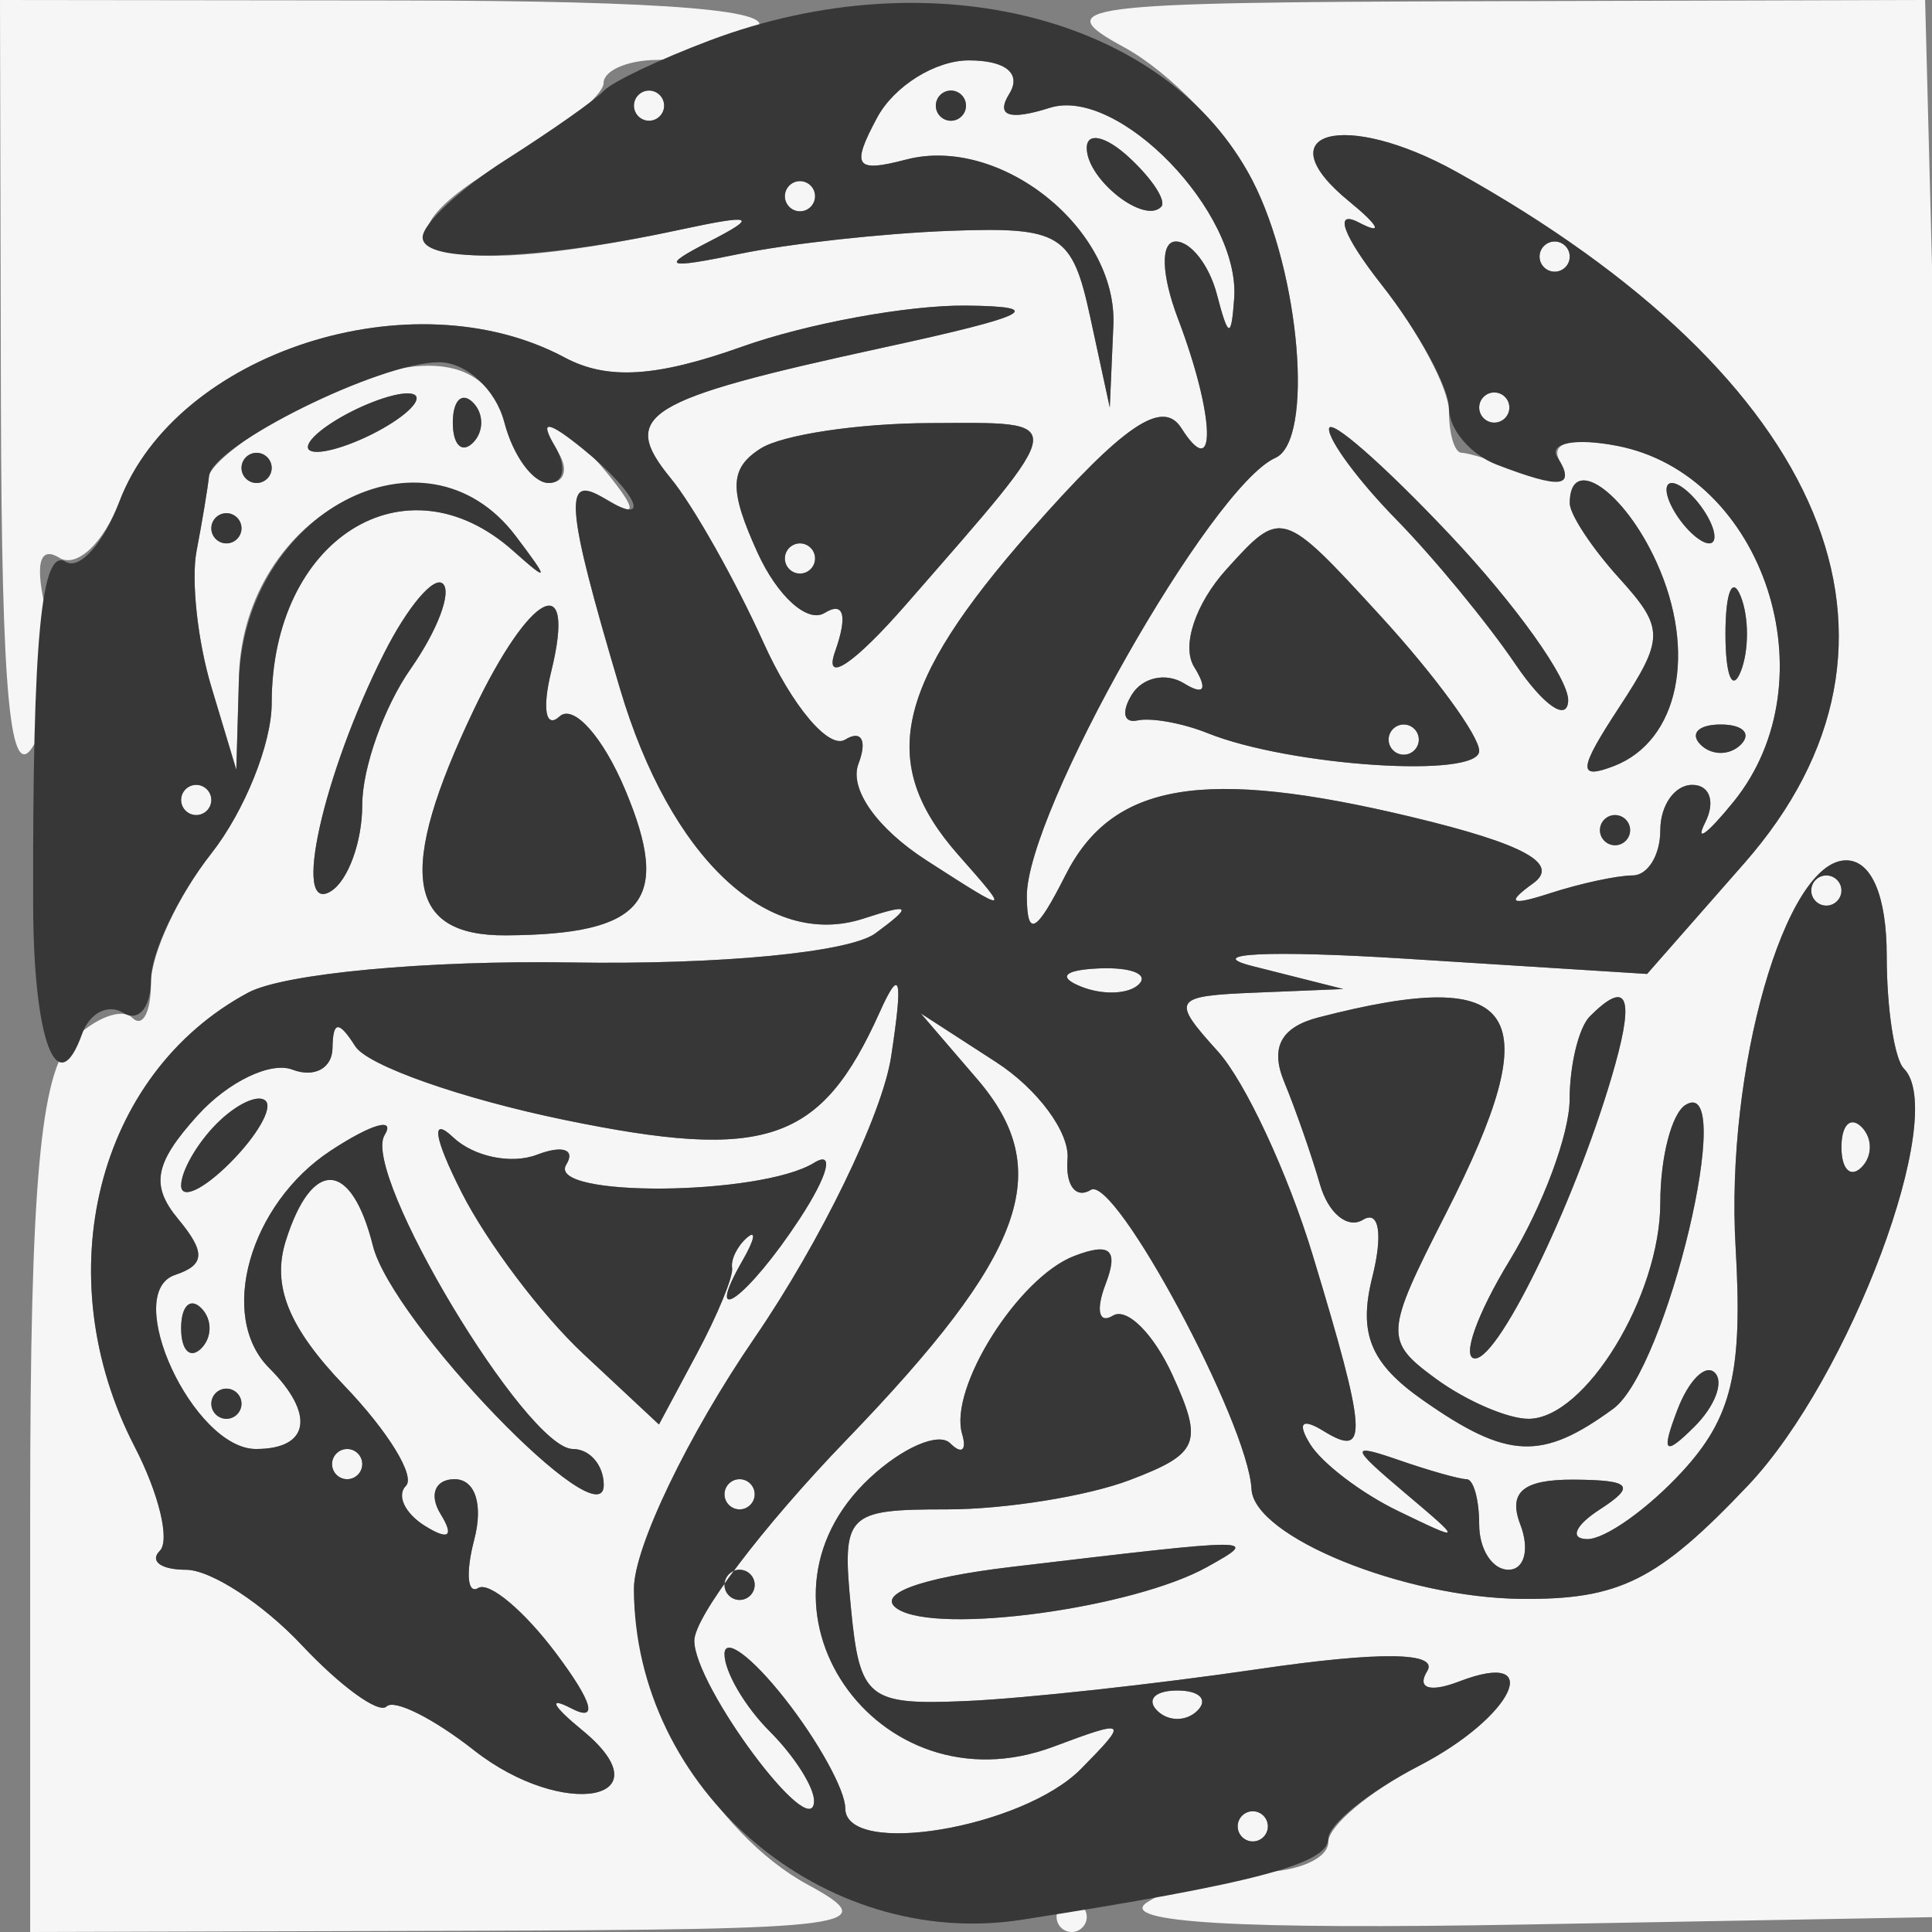
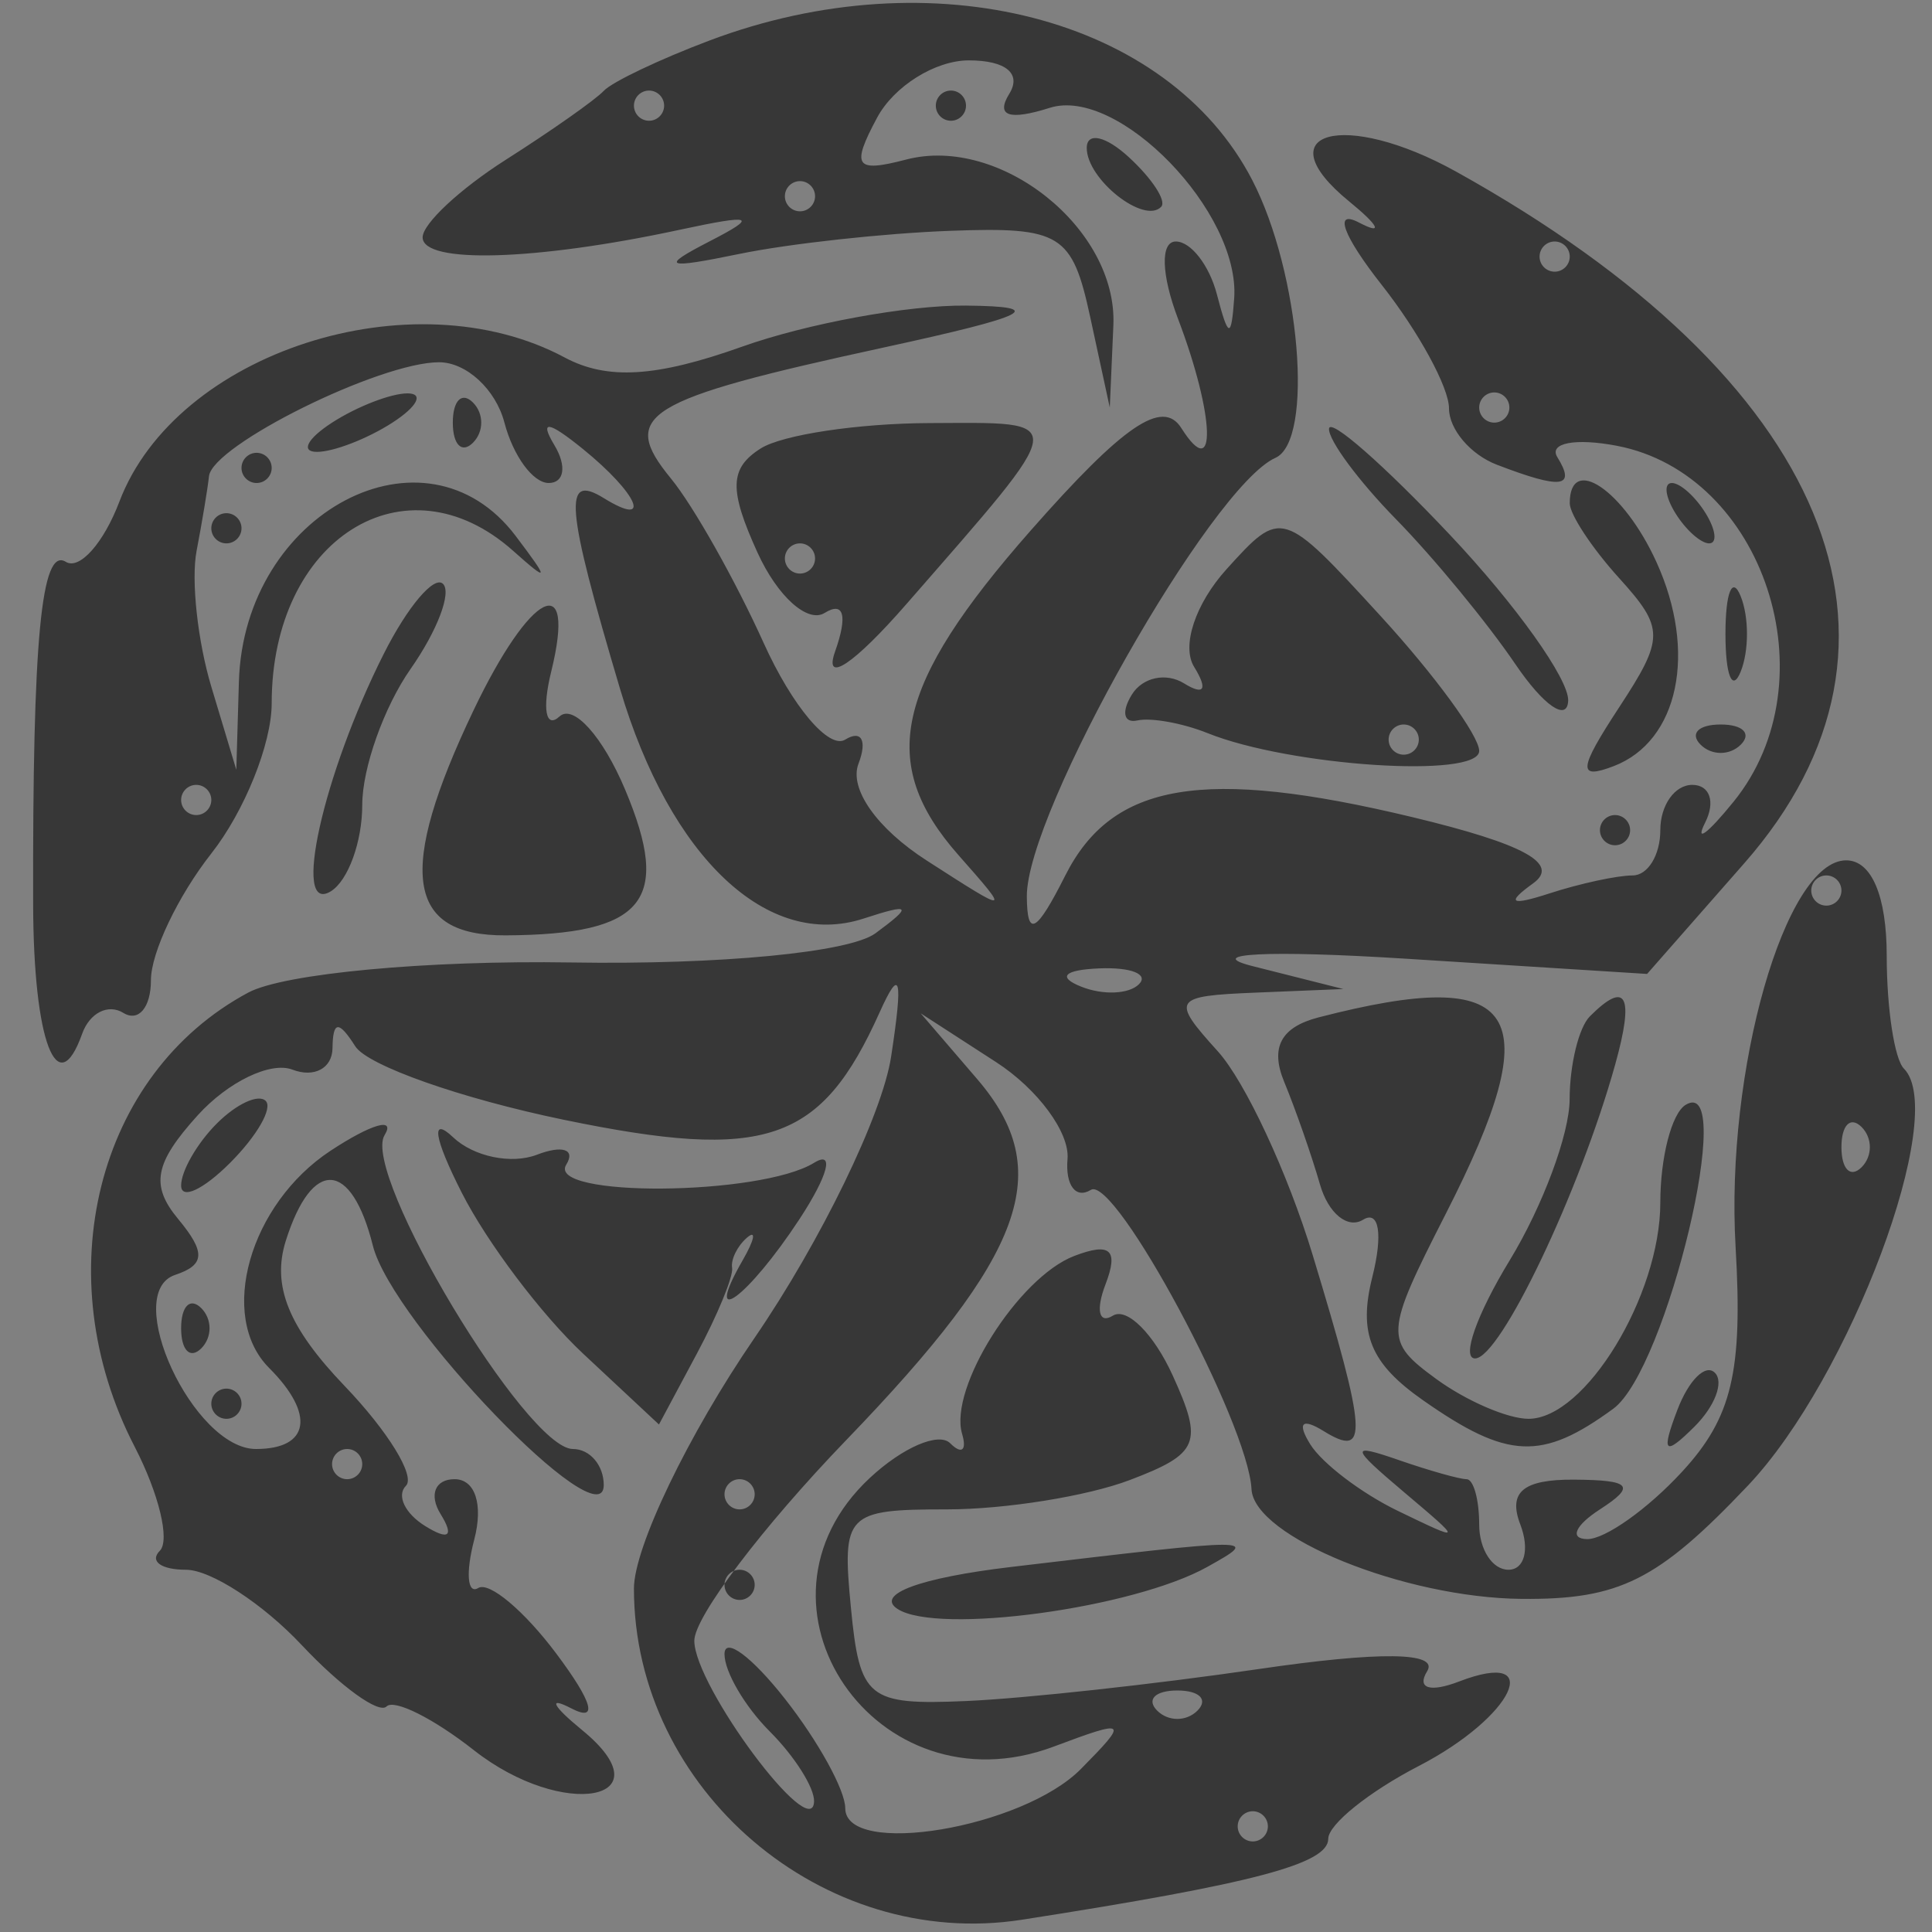
<svg xmlns="http://www.w3.org/2000/svg" width="64" height="64" viewBox="0 0 64 64" version="1.1">
  <rect x="0" y="0" width="64" height="64" fill="#808080" stroke="none" />
-   <path d="M 0.030 13.250 C 0.053 23.073, 0.335 26.029, 1.121 24.678 C 1.704 23.675, 1.897 21.725, 1.550 20.344 C 1.143 18.721, 1.289 18.060, 1.962 18.476 C 2.535 18.831, 3.433 17.992, 3.957 16.612 C 5.836 11.670, 13.656 9.140, 18.705 11.842 C 20.114 12.596, 21.736 12.498, 24.576 11.486 C 26.734 10.717, 30.075 10.104, 32 10.123 C 34.726 10.151, 34.119 10.459, 29.259 11.515 C 21.309 13.242, 20.496 13.743, 22.224 15.849 C 22.969 16.757, 24.353 19.211, 25.299 21.303 C 26.245 23.395, 27.459 24.834, 27.998 24.501 C 28.536 24.168, 28.735 24.528, 28.438 25.300 C 28.121 26.128, 29.048 27.444, 30.700 28.507 C 33.476 30.294, 33.485 30.292, 31.750 28.326 C 29.057 25.273, 29.630 22.702, 34.147 17.570 C 37.219 14.080, 38.512 13.201, 39.132 14.179 C 40.315 16.046, 40.248 13.783, 39.025 10.565 C 38.466 9.095, 38.435 8, 38.951 8 C 39.447 8, 40.059 8.788, 40.311 9.750 C 40.691 11.206, 40.787 11.229, 40.884 9.885 C 41.089 7.030, 37.044 2.851, 34.774 3.572 C 33.427 3.999, 32.978 3.844, 33.434 3.107 C 33.848 2.437, 33.319 2, 32.094 2 C 30.981 2, 29.612 2.856, 29.053 3.902 C 28.187 5.519, 28.331 5.726, 30.016 5.286 C 33.135 4.470, 37.020 7.575, 36.882 10.773 L 36.763 13.500 36.114 10.500 C 35.517 7.743, 35.141 7.512, 31.482 7.646 C 29.292 7.726, 26.150 8.070, 24.500 8.410 C 22.024 8.920, 21.850 8.848, 23.500 7.998 C 25.140 7.155, 24.960 7.086, 22.500 7.615 C 14.139 9.414, 11.571 8.289, 16.994 5.203 C 18.640 4.267, 19.990 3.163, 19.994 2.750 C 19.997 2.337, 20.788 1.993, 21.750 1.985 C 22.712 1.976, 24.175 1.533, 25 1 C 26.010 0.347, 22.174 0.026, 13.250 0.015 L 0 0 0.030 13.250 M 37.237 1.565 C 38.743 2.382, 40.656 4.367, 41.487 5.976 C 43.073 9.042, 43.534 14.596, 42.250 15.167 C 40.115 16.116, 33.992 26.921, 34.015 29.700 C 34.026 31.072, 34.329 30.905, 35.290 29 C 36.845 25.916, 39.863 25.408, 46.780 27.067 C 50.488 27.957, 51.688 28.614, 50.786 29.263 C 49.879 29.916, 50.039 30.014, 51.332 29.594 C 52.339 29.267, 53.577 29, 54.082 29 C 54.587 29, 55 28.325, 55 27.500 C 55 26.675, 55.477 26, 56.059 26 C 56.641 26, 56.833 26.563, 56.485 27.250 C 56.137 27.938, 56.560 27.626, 57.426 26.559 C 60.684 22.541, 58.441 15.700, 53.559 14.767 C 52.006 14.470, 51.300 14.677, 51.694 15.314 C 52.085 15.947, 51.659 16.083, 50.582 15.670 C 49.622 15.301, 48.648 15, 48.418 15 C 48.188 15, 48 14.386, 48 13.635 C 48 12.884, 46.996 10.993, 45.768 9.433 C 44.485 7.801, 44.167 6.926, 45.018 7.372 C 45.833 7.799, 45.686 7.483, 44.690 6.670 C 41.858 4.357, 44.526 3.623, 48.248 5.692 C 60.587 12.552, 64.215 21.268, 57.781 28.597 L 54.562 32.263 46.531 31.756 C 42.025 31.472, 39.817 31.582, 41.500 32.006 L 44.500 32.763 41.595 32.882 C 38.849 32.994, 38.780 33.100, 40.339 34.823 C 41.247 35.825, 42.662 38.863, 43.484 41.573 C 45.291 47.530, 45.340 48.328, 43.845 47.405 C 43.132 46.964, 42.962 47.130, 43.401 47.840 C 43.792 48.472, 45.099 49.466, 46.306 50.050 C 48.472 51.097, 48.475 51.089, 46.500 49.421 C 44.727 47.922, 44.708 47.803, 46.332 48.365 C 47.339 48.714, 48.352 49, 48.582 49 C 48.812 49, 49 49.675, 49 50.500 C 49 51.325, 49.436 52, 49.969 52 C 50.501 52, 50.678 51.325, 50.362 50.500 C 49.950 49.426, 50.456 49.004, 52.143 49.015 C 54.032 49.028, 54.202 49.223, 53 50 C 52.175 50.533, 51.984 50.976, 52.576 50.985 C 53.167 50.993, 54.584 49.988, 55.724 48.750 C 57.374 46.959, 57.735 45.443, 57.494 41.312 C 57.153 35.446, 59.139 28.500, 61.157 28.500 C 61.998 28.500, 62.500 29.683, 62.500 31.663 C 62.500 33.403, 62.756 35.084, 63.070 35.400 C 64.557 36.896, 61.284 45.645, 57.905 49.209 C 54.918 52.358, 53.649 52.994, 50.405 52.965 C 46.512 52.929, 41.538 50.909, 41.458 49.331 C 41.347 47.139, 36.937 38.921, 36.137 39.416 C 35.636 39.725, 35.288 39.264, 35.363 38.391 C 35.438 37.518, 34.375 36.076, 33 35.186 L 30.500 33.568 32.369 35.744 C 34.981 38.785, 33.982 41.538, 28.027 47.711 C 25.262 50.578, 23 53.565, 23 54.351 C 23 55.850, 26.909 61.101, 26.967 59.679 C 26.985 59.227, 26.325 58.182, 25.500 57.357 C 24.675 56.532, 24 55.379, 24 54.794 C 24 54.209, 24.900 54.874, 26 56.273 C 27.100 57.671, 28 59.303, 28 59.899 C 28 61.541, 33.868 60.563, 35.807 58.599 C 37.402 56.984, 37.350 56.941, 34.901 57.860 C 29.028 60.064, 24.308 53.156, 28.817 48.956 C 29.901 47.946, 31.098 47.431, 31.477 47.810 C 31.856 48.190, 32.034 48.050, 31.871 47.500 C 31.422 45.984, 33.732 42.317, 35.584 41.606 C 36.782 41.146, 37.061 41.398, 36.623 42.541 C 36.293 43.400, 36.402 43.870, 36.865 43.583 C 37.329 43.297, 38.219 44.186, 38.845 45.559 C 39.867 47.802, 39.722 48.155, 37.426 49.028 C 36.020 49.563, 33.296 50, 31.372 50 C 28.027 50, 27.887 50.143, 28.187 53.250 C 28.478 56.272, 28.745 56.489, 32 56.349 C 33.925 56.266, 38.286 55.789, 41.691 55.290 C 45.712 54.699, 47.670 54.724, 47.277 55.360 C 46.924 55.931, 47.366 56.074, 48.336 55.701 C 51.227 54.592, 50.135 56.879, 47 58.500 C 45.350 59.353, 44 60.490, 44 61.026 C 44 61.562, 42.987 62.007, 41.750 62.015 C 40.513 62.024, 38.825 62.475, 38 63.017 C 36.985 63.685, 41.027 63.923, 50.500 63.752 L 64.500 63.500 64.843 59 C 65.032 56.525, 64.868 42.238, 64.479 27.250 L 63.772 0 49.136 0.040 C 35.616 0.077, 34.709 0.193, 37.237 1.565 M 21 3.500 C 21 3.775, 21.225 4, 21.500 4 C 21.775 4, 22 3.775, 22 3.500 C 22 3.225, 21.775 3, 21.500 3 C 21.225 3, 21 3.225, 21 3.500 M 31 3.500 C 31 3.775, 31.225 4, 31.500 4 C 31.775 4, 32 3.775, 32 3.500 C 32 3.225, 31.775 3, 31.500 3 C 31.225 3, 31 3.225, 31 3.500 M 36 4.902 C 36 5.940, 37.902 7.443, 38.466 6.850 C 38.649 6.658, 38.169 5.920, 37.399 5.211 C 36.630 4.501, 36 4.362, 36 4.902 M 26 6.500 C 26 6.775, 26.225 7, 26.500 7 C 26.775 7, 27 6.775, 27 6.500 C 27 6.225, 26.775 6, 26.500 6 C 26.225 6, 26 6.225, 26 6.500 M 51 8.500 C 51 8.775, 51.225 9, 51.500 9 C 51.775 9, 52 8.775, 52 8.500 C 52 8.225, 51.775 8, 51.500 8 C 51.225 8, 51 8.225, 51 8.500 M 9.750 13.572 C 8.238 14.393, 6.966 15.387, 6.923 15.782 C 6.881 16.177, 6.696 17.290, 6.511 18.255 C 6.327 19.220, 6.547 21.245, 7.002 22.755 L 7.828 25.500 7.914 22.405 C 8.065 16.957, 14.143 13.870, 17.079 17.750 C 18.206 19.239, 18.194 19.313, 17.002 18.250 C 13.425 15.060, 9 17.853, 9 23.299 C 9 24.636, 8.100 26.874, 7 28.273 C 5.900 29.671, 5 31.607, 5 32.574 C 5 33.542, 4.721 34.055, 4.381 33.714 C 4.040 33.374, 3.140 33.717, 2.381 34.476 C 1.337 35.520, 1 39.293, 1 49.929 L 1 64 15.250 63.960 C 28.428 63.923, 29.294 63.808, 26.763 62.435 C 23.633 60.737, 21 56.253, 21 52.623 C 21 51.261, 22.797 47.526, 24.993 44.323 C 27.189 41.120, 29.226 36.925, 29.520 35 C 29.921 32.369, 29.826 32.005, 29.139 33.535 C 27.194 37.860, 25.377 38.478, 18.678 37.094 C 15.284 36.393, 12.174 35.298, 11.769 34.660 C 11.220 33.798, 11.027 33.813, 11.015 34.719 C 11.007 35.389, 10.409 35.710, 9.687 35.433 C 8.965 35.156, 7.553 35.837, 6.549 36.946 C 5.115 38.531, 4.976 39.267, 5.904 40.384 C 6.817 41.484, 6.794 41.902, 5.803 42.232 C 4.007 42.831, 6.405 48, 8.479 48 C 10.261 48, 10.448 46.848, 8.915 45.315 C 7.208 43.608, 8.264 39.884, 10.957 38.115 C 12.309 37.227, 13.111 36.997, 12.739 37.604 C 11.962 38.873, 17.439 48, 18.978 48 C 19.540 48, 20 48.538, 20 49.196 C 20 51.071, 12.988 43.799, 12.352 41.265 C 11.640 38.429, 10.340 38.352, 9.470 41.094 C 8.996 42.588, 9.553 43.968, 11.417 45.913 C 12.853 47.412, 13.767 48.900, 13.447 49.219 C 13.128 49.538, 13.416 50.139, 14.088 50.554 C 14.868 51.037, 15.051 50.892, 14.595 50.155 C 14.203 49.520, 14.411 49, 15.058 49 C 15.741 49, 16.014 49.838, 15.710 51.001 C 15.422 52.102, 15.482 52.824, 15.843 52.604 C 16.204 52.385, 17.364 53.359, 18.421 54.768 C 19.642 56.397, 19.824 57.060, 18.921 56.590 C 18.139 56.184, 18.301 56.507, 19.279 57.308 C 22.146 59.653, 18.657 60.305, 15.698 57.977 C 14.361 56.926, 13.059 56.274, 12.805 56.529 C 12.550 56.784, 11.286 55.869, 9.996 54.496 C 8.707 53.123, 6.980 52, 6.159 52 C 5.338 52, 4.949 51.718, 5.293 51.373 C 5.638 51.028, 5.263 49.476, 4.460 47.923 C 1.527 42.251, 3.199 35.570, 8.225 32.880 C 9.405 32.248, 14.151 31.806, 18.923 31.883 C 23.843 31.963, 28.140 31.551, 29 30.917 C 30.245 29.999, 30.179 29.916, 28.609 30.428 C 25.434 31.465, 22.201 28.418, 20.540 22.821 C 18.674 16.541, 18.633 15.662, 20.250 16.633 C 21.099 17.143, 21.060 16.842, 20.128 15.692 C 18.642 13.860, 17.494 13.372, 18.500 15 C 18.840 15.550, 18.694 16, 18.176 16 C 17.657 16, 16.998 15.100, 16.710 14 C 16.094 11.645, 13.587 11.490, 9.750 13.572 M 11 14 C 10.175 14.533, 9.950 14.969, 10.500 14.969 C 11.050 14.969, 12.175 14.533, 13 14 C 13.825 13.467, 14.050 13.031, 13.500 13.031 C 12.950 13.031, 11.825 13.467, 11 14 M 15 14 C 15 14.733, 15.300 15.033, 15.667 14.667 C 16.033 14.300, 16.033 13.700, 15.667 13.333 C 15.300 12.967, 15 13.267, 15 14 M 49 13.500 C 49 13.775, 49.225 14, 49.500 14 C 49.775 14, 50 13.775, 50 13.500 C 50 13.225, 49.775 13, 49.500 13 C 49.225 13, 49 13.225, 49 13.500 M 25.199 14.856 C 24.164 15.512, 24.143 16.219, 25.095 18.309 C 25.754 19.755, 26.753 20.653, 27.316 20.305 C 27.955 19.909, 28.086 20.391, 27.662 21.586 C 27.275 22.682, 28.290 22.004, 30.036 20 C 35.502 13.731, 35.468 13.999, 30.789 14.015 C 28.430 14.024, 25.914 14.402, 25.199 14.856 M 44.025 14.205 C 44.011 14.592, 45.013 15.942, 46.250 17.205 C 47.487 18.467, 49.264 20.625, 50.198 22 C 51.131 23.375, 51.919 23.920, 51.948 23.211 C 51.976 22.502, 50.211 20.027, 48.025 17.711 C 45.839 15.395, 44.039 13.817, 44.025 14.205 M 8 15.500 C 8 15.775, 8.225 16, 8.500 16 C 8.775 16, 9 15.775, 9 15.500 C 9 15.225, 8.775 15, 8.500 15 C 8.225 15, 8 15.225, 8 15.500 M 52 16.671 C 52 17.040, 52.734 18.154, 53.632 19.146 C 55.141 20.813, 55.141 21.136, 53.628 23.444 C 52.286 25.493, 52.255 25.839, 53.459 25.378 C 55.611 24.551, 56.228 21.595, 54.870 18.615 C 53.787 16.237, 52 15.027, 52 16.671 M 55.500 17 C 55.840 17.550, 56.343 18, 56.618 18 C 56.893 18, 56.840 17.550, 56.500 17 C 56.160 16.450, 55.657 16, 55.382 16 C 55.107 16, 55.160 16.450, 55.500 17 M 7 17.500 C 7 17.775, 7.225 18, 7.500 18 C 7.775 18, 8 17.775, 8 17.500 C 8 17.225, 7.775 17, 7.500 17 C 7.225 17, 7 17.225, 7 17.500 M 40.632 18.854 C 39.598 19.997, 39.131 21.403, 39.557 22.091 C 40.020 22.841, 39.891 23.051, 39.224 22.638 C 38.627 22.269, 37.849 22.436, 37.495 23.008 C 37.141 23.581, 37.222 23.967, 37.676 23.866 C 38.129 23.765, 39.175 23.954, 40 24.285 C 42.735 25.384, 49 25.795, 49 24.875 C 49 24.378, 47.528 22.365, 45.730 20.402 C 42.474 16.849, 42.452 16.843, 40.632 18.854 M 26 18.500 C 26 18.775, 26.225 19, 26.500 19 C 26.775 19, 27 18.775, 27 18.500 C 27 18.225, 26.775 18, 26.500 18 C 26.225 18, 26 18.225, 26 18.500 M 12.714 21.657 C 10.699 25.654, 9.656 30.330, 10.960 29.525 C 11.532 29.171, 12 27.884, 12 26.663 C 12 25.443, 12.721 23.416, 13.602 22.158 C 14.483 20.900, 14.966 19.633, 14.676 19.342 C 14.385 19.052, 13.502 20.093, 12.714 21.657 M 57.158 21 C 57.158 22.375, 57.385 22.938, 57.662 22.250 C 57.940 21.563, 57.940 20.438, 57.662 19.750 C 57.385 19.063, 57.158 19.625, 57.158 21 M 15.685 23.534 C 13.144 28.863, 13.450 31.003, 16.750 30.985 C 21.348 30.959, 22.260 29.848, 20.709 26.159 C 19.971 24.403, 18.993 23.312, 18.536 23.733 C 18.079 24.155, 17.954 23.488, 18.259 22.250 C 19.106 18.808, 17.574 19.573, 15.685 23.534 M 46 24.500 C 46 24.775, 46.225 25, 46.500 25 C 46.775 25, 47 24.775, 47 24.500 C 47 24.225, 46.775 24, 46.500 24 C 46.225 24, 46 24.225, 46 24.500 M 56.333 24.667 C 56.700 25.033, 57.300 25.033, 57.667 24.667 C 58.033 24.300, 57.733 24, 57 24 C 56.267 24, 55.967 24.300, 56.333 24.667 M 6 26.500 C 6 26.775, 6.225 27, 6.500 27 C 6.775 27, 7 26.775, 7 26.500 C 7 26.225, 6.775 26, 6.500 26 C 6.225 26, 6 26.225, 6 26.500 M 53 27.500 C 53 27.775, 53.225 28, 53.500 28 C 53.775 28, 54 27.775, 54 27.500 C 54 27.225, 53.775 27, 53.500 27 C 53.225 27, 53 27.225, 53 27.500 M 60 29.500 C 60 29.775, 60.225 30, 60.500 30 C 60.775 30, 61 29.775, 61 29.500 C 61 29.225, 60.775 29, 60.500 29 C 60.225 29, 60 29.225, 60 29.500 M 35.813 32.683 C 36.534 32.972, 37.397 32.936, 37.729 32.604 C 38.061 32.272, 37.471 32.036, 36.417 32.079 C 35.252 32.127, 35.015 32.364, 35.813 32.683 M 43.677 33.703 C 42.430 34.026, 42.071 34.701, 42.540 35.837 C 42.918 36.752, 43.452 38.282, 43.727 39.239 C 44.002 40.195, 44.644 40.720, 45.154 40.405 C 45.685 40.077, 45.816 40.887, 45.460 42.303 C 44.989 44.178, 45.395 45.164, 47.142 46.387 C 49.942 48.348, 51.074 48.398, 53.442 46.666 C 55.218 45.367, 57.555 35.539, 55.835 36.602 C 55.376 36.886, 55 38.341, 55 39.837 C 55 42.919, 52.513 47, 50.634 47 C 49.946 47, 48.571 46.406, 47.578 45.681 C 45.850 44.417, 45.863 44.190, 47.887 40.221 C 51.337 33.460, 50.375 31.972, 43.677 33.703 M 52.667 33.667 C 52.300 34.033, 51.998 35.271, 51.996 36.417 C 51.994 37.563, 51.101 39.962, 50.011 41.750 C 48.921 43.538, 48.404 45, 48.863 45 C 49.699 45, 52.340 39.459, 53.509 35.250 C 54.144 32.967, 53.874 32.460, 52.667 33.667 M 7.183 37.217 C 6.532 37.867, 6 38.792, 6 39.271 C 6 39.751, 6.729 39.414, 7.619 38.524 C 8.510 37.633, 9.042 36.709, 8.802 36.469 C 8.563 36.229, 7.834 36.566, 7.183 37.217 M 15.291 39.500 C 16.126 41.150, 17.939 43.555, 19.319 44.844 L 21.829 47.188 23.083 44.844 C 23.773 43.555, 24.299 42.275, 24.252 42 C 24.205 41.725, 24.426 41.275, 24.744 41 C 25.061 40.725, 24.997 41.063, 24.601 41.750 C 23.243 44.111, 24.770 42.999, 26.489 40.377 C 27.434 38.934, 27.651 38.098, 26.970 38.518 C 25.187 39.620, 18.081 39.674, 18.758 38.580 C 19.072 38.074, 18.634 37.926, 17.786 38.252 C 16.938 38.577, 15.687 38.316, 15.008 37.672 C 14.262 36.965, 14.374 37.690, 15.291 39.500 M 61 38 C 61 38.733, 61.300 39.033, 61.667 38.667 C 62.033 38.300, 62.033 37.700, 61.667 37.333 C 61.300 36.967, 61 37.267, 61 38 M 6 44 C 6 44.733, 6.300 45.033, 6.667 44.667 C 7.033 44.300, 7.033 43.700, 6.667 43.333 C 6.300 42.967, 6 43.267, 6 44 M 55.564 46.707 C 55.022 48.132, 55.136 48.247, 56.124 47.267 C 56.808 46.588, 57.115 45.781, 56.807 45.474 C 56.499 45.166, 55.940 45.721, 55.564 46.707 M 7 46.500 C 7 46.775, 7.225 47, 7.500 47 C 7.775 47, 8 46.775, 8 46.500 C 8 46.225, 7.775 46, 7.500 46 C 7.225 46, 7 46.225, 7 46.500 M 11 48.500 C 11 48.775, 11.225 49, 11.500 49 C 11.775 49, 12 48.775, 12 48.500 C 12 48.225, 11.775 48, 11.500 48 C 11.225 48, 11 48.225, 11 48.500 M 24 49.500 C 24 49.775, 24.225 50, 24.500 50 C 24.775 50, 25 49.775, 25 49.500 C 25 49.225, 24.775 49, 24.500 49 C 24.225 49, 24 49.225, 24 49.500 M 33.500 51.907 C 30.474 52.266, 28.987 52.815, 29.733 53.299 C 31.061 54.159, 37.550 53.276, 40 51.902 C 41.735 50.929, 41.746 50.929, 33.500 51.907 M 24 52.500 C 24 52.775, 24.225 53, 24.500 53 C 24.775 53, 25 52.775, 25 52.500 C 25 52.225, 24.775 52, 24.500 52 C 24.225 52, 24 52.225, 24 52.500 M 38.333 56.667 C 38.700 57.033, 39.300 57.033, 39.667 56.667 C 40.033 56.300, 39.733 56, 39 56 C 38.267 56, 37.967 56.300, 38.333 56.667 M 41 60.500 C 41 60.775, 41.225 61, 41.500 61 C 41.775 61, 42 60.775, 42 60.500 C 42 60.225, 41.775 60, 41.500 60 C 41.225 60, 41 60.225, 41 60.500 M 35 63.500 C 35 63.775, 35.225 64, 35.500 64 C 35.775 64, 36 63.775, 36 63.500 C 36 63.225, 35.775 63, 35.500 63 C 35.225 63, 35 63.225, 35 63.500" stroke="none" fill="#f6f6f6" fill-rule="evenodd" />
  <path d="M 23.500 1.343 C 21.850 1.965, 20.275 2.715, 20 3.010 C 19.725 3.305, 18.262 4.334, 16.750 5.296 C 15.238 6.259, 14 7.413, 14 7.862 C 14 8.748, 17.737 8.639, 22.500 7.615 C 24.960 7.086, 25.140 7.155, 23.500 7.998 C 21.850 8.848, 22.024 8.920, 24.500 8.410 C 26.150 8.070, 29.292 7.726, 31.482 7.646 C 35.141 7.512, 35.517 7.743, 36.114 10.500 L 36.763 13.500 36.882 10.773 C 37.020 7.575, 33.135 4.470, 30.016 5.286 C 28.331 5.726, 28.187 5.519, 29.053 3.902 C 29.612 2.856, 30.981 2, 32.094 2 C 33.319 2, 33.848 2.437, 33.434 3.107 C 32.978 3.844, 33.427 3.999, 34.774 3.572 C 37.044 2.851, 41.089 7.030, 40.884 9.885 C 40.787 11.229, 40.691 11.206, 40.311 9.750 C 40.059 8.787, 39.447 8, 38.951 8 C 38.435 8, 38.466 9.095, 39.025 10.565 C 40.248 13.783, 40.315 16.046, 39.132 14.179 C 38.512 13.201, 37.219 14.080, 34.147 17.570 C 29.630 22.702, 29.057 25.273, 31.750 28.326 C 33.485 30.292, 33.476 30.294, 30.700 28.507 C 29.048 27.444, 28.121 26.128, 28.438 25.300 C 28.735 24.528, 28.536 24.168, 27.998 24.501 C 27.459 24.834, 26.245 23.395, 25.299 21.303 C 24.353 19.211, 22.969 16.757, 22.224 15.849 C 20.496 13.743, 21.309 13.242, 29.259 11.515 C 34.119 10.459, 34.726 10.151, 32 10.123 C 30.075 10.104, 26.734 10.717, 24.576 11.486 C 21.736 12.498, 20.114 12.596, 18.705 11.842 C 13.656 9.140, 5.836 11.670, 3.957 16.612 C 3.433 17.992, 2.633 18.891, 2.179 18.611 C 1.367 18.109, 1.076 21.169, 1.098 29.972 C 1.110 34.487, 1.897 36.556, 2.722 34.244 C 2.969 33.553, 3.582 33.242, 4.085 33.553 C 4.588 33.864, 5 33.375, 5 32.467 C 5 31.559, 5.900 29.671, 7 28.273 C 8.100 26.874, 9 24.636, 9 23.299 C 9 17.853, 13.425 15.060, 17.002 18.250 C 18.194 19.313, 18.206 19.239, 17.079 17.750 C 14.087 13.796, 8.079 16.961, 7.914 22.579 L 7.828 25.500 7.002 22.755 C 6.547 21.245, 6.327 19.220, 6.511 18.255 C 6.696 17.290, 6.881 16.174, 6.923 15.776 C 7.032 14.749, 12.580 12, 14.544 12 C 15.448 12, 16.423 12.900, 16.710 14 C 16.998 15.100, 17.657 16, 18.176 16 C 18.694 16, 18.780 15.437, 18.367 14.750 C 17.857 13.901, 18.158 13.940, 19.308 14.872 C 21.140 16.358, 21.628 17.506, 20 16.500 C 18.643 15.662, 18.736 16.749, 20.540 22.821 C 22.201 28.418, 25.434 31.465, 28.609 30.428 C 30.179 29.916, 30.245 29.999, 29 30.917 C 28.140 31.551, 23.843 31.963, 18.923 31.883 C 14.151 31.806, 9.405 32.248, 8.225 32.880 C 3.199 35.570, 1.527 42.251, 4.460 47.923 C 5.263 49.476, 5.638 51.028, 5.293 51.373 C 4.949 51.718, 5.338 52, 6.159 52 C 6.980 52, 8.707 53.123, 9.996 54.496 C 11.286 55.869, 12.550 56.784, 12.805 56.529 C 13.059 56.274, 14.361 56.926, 15.698 57.977 C 18.657 60.305, 22.146 59.653, 19.279 57.308 C 18.301 56.507, 18.139 56.184, 18.921 56.590 C 19.824 57.060, 19.642 56.397, 18.421 54.768 C 17.364 53.359, 16.204 52.385, 15.843 52.604 C 15.482 52.824, 15.422 52.102, 15.710 51.001 C 16.014 49.838, 15.741 49, 15.058 49 C 14.411 49, 14.203 49.520, 14.595 50.155 C 15.051 50.892, 14.868 51.037, 14.088 50.554 C 13.416 50.139, 13.128 49.538, 13.447 49.219 C 13.767 48.900, 12.853 47.412, 11.417 45.913 C 9.553 43.968, 8.996 42.588, 9.470 41.094 C 10.340 38.352, 11.640 38.429, 12.352 41.265 C 12.988 43.799, 20 51.071, 20 49.196 C 20 48.538, 19.540 48, 18.978 48 C 17.439 48, 11.962 38.873, 12.739 37.604 C 13.111 36.997, 12.309 37.227, 10.957 38.115 C 8.264 39.884, 7.208 43.608, 8.915 45.315 C 10.448 46.848, 10.261 48, 8.479 48 C 6.405 48, 4.007 42.831, 5.803 42.232 C 6.794 41.902, 6.817 41.484, 5.904 40.384 C 4.976 39.267, 5.115 38.531, 6.549 36.946 C 7.553 35.837, 8.965 35.156, 9.687 35.433 C 10.409 35.710, 11.007 35.389, 11.015 34.719 C 11.027 33.813, 11.220 33.798, 11.769 34.660 C 12.174 35.298, 15.284 36.393, 18.678 37.094 C 25.377 38.478, 27.194 37.860, 29.139 33.535 C 29.826 32.005, 29.921 32.369, 29.520 35 C 29.226 36.925, 27.189 41.120, 24.993 44.323 C 22.797 47.526, 21 51.261, 21 52.623 C 21 59.281, 27.260 64.623, 33.857 63.593 C 41.536 62.395, 44 61.744, 44 60.912 C 44 60.439, 45.350 59.353, 47 58.500 C 50.135 56.879, 51.227 54.592, 48.336 55.701 C 47.366 56.074, 46.924 55.931, 47.277 55.360 C 47.670 54.724, 45.712 54.699, 41.691 55.290 C 38.286 55.789, 33.925 56.266, 32 56.349 C 28.745 56.489, 28.478 56.272, 28.187 53.250 C 27.887 50.143, 28.027 50, 31.372 50 C 33.296 50, 36.020 49.563, 37.426 49.028 C 39.722 48.155, 39.867 47.802, 38.845 45.559 C 38.219 44.186, 37.329 43.297, 36.865 43.583 C 36.402 43.870, 36.293 43.400, 36.623 42.541 C 37.061 41.398, 36.782 41.146, 35.584 41.606 C 33.732 42.317, 31.422 45.984, 31.871 47.500 C 32.034 48.050, 31.856 48.190, 31.477 47.810 C 31.098 47.431, 29.901 47.946, 28.817 48.956 C 24.308 53.156, 29.028 60.064, 34.901 57.860 C 37.350 56.941, 37.402 56.984, 35.807 58.599 C 33.868 60.563, 28 61.541, 28 59.899 C 28 59.303, 27.100 57.671, 26 56.273 C 24.900 54.874, 24 54.209, 24 54.794 C 24 55.379, 24.675 56.532, 25.500 57.357 C 26.325 58.182, 26.985 59.227, 26.967 59.679 C 26.909 61.101, 23 55.850, 23 54.351 C 23 53.565, 25.262 50.578, 28.027 47.711 C 33.982 41.538, 34.981 38.785, 32.369 35.744 L 30.500 33.568 33 35.186 C 34.375 36.076, 35.438 37.518, 35.363 38.391 C 35.288 39.264, 35.636 39.725, 36.137 39.416 C 36.937 38.921, 41.347 47.139, 41.458 49.331 C 41.538 50.909, 46.512 52.929, 50.405 52.965 C 53.649 52.994, 54.918 52.358, 57.905 49.209 C 61.284 45.645, 64.557 36.896, 63.070 35.400 C 62.756 35.084, 62.500 33.403, 62.500 31.663 C 62.500 29.683, 61.998 28.500, 61.157 28.500 C 59.139 28.500, 57.153 35.446, 57.494 41.312 C 57.735 45.443, 57.374 46.959, 55.724 48.750 C 54.584 49.988, 53.167 50.993, 52.576 50.985 C 51.984 50.976, 52.175 50.533, 53 50 C 54.202 49.223, 54.032 49.028, 52.143 49.015 C 50.456 49.004, 49.950 49.426, 50.362 50.500 C 50.678 51.325, 50.501 52, 49.969 52 C 49.436 52, 49 51.325, 49 50.500 C 49 49.675, 48.812 49, 48.582 49 C 48.352 49, 47.339 48.714, 46.332 48.365 C 44.708 47.803, 44.727 47.922, 46.500 49.421 C 48.475 51.089, 48.472 51.097, 46.306 50.050 C 45.099 49.466, 43.792 48.472, 43.401 47.840 C 42.962 47.130, 43.132 46.964, 43.845 47.405 C 45.340 48.328, 45.291 47.530, 43.484 41.573 C 42.662 38.863, 41.247 35.825, 40.339 34.823 C 38.780 33.100, 38.849 32.994, 41.595 32.882 L 44.500 32.763 41.500 32.006 C 39.817 31.582, 42.025 31.472, 46.531 31.756 L 54.562 32.263 57.781 28.597 C 64.215 21.268, 60.587 12.552, 48.248 5.692 C 44.526 3.623, 41.858 4.357, 44.690 6.670 C 45.686 7.483, 45.833 7.799, 45.018 7.372 C 44.167 6.926, 44.485 7.801, 45.768 9.433 C 46.996 10.993, 48 12.836, 48 13.528 C 48 14.220, 48.712 15.059, 49.582 15.393 C 51.729 16.217, 52.215 16.157, 51.589 15.144 C 51.298 14.674, 52.185 14.504, 53.559 14.767 C 58.441 15.700, 60.684 22.541, 57.426 26.559 C 56.560 27.626, 56.137 27.938, 56.485 27.250 C 56.833 26.562, 56.641 26, 56.059 26 C 55.477 26, 55 26.675, 55 27.500 C 55 28.325, 54.587 29, 54.082 29 C 53.577 29, 52.339 29.267, 51.332 29.594 C 50.039 30.014, 49.879 29.916, 50.786 29.263 C 51.688 28.614, 50.488 27.957, 46.780 27.067 C 39.863 25.408, 36.845 25.916, 35.290 29 C 34.329 30.905, 34.026 31.072, 34.015 29.700 C 33.992 26.921, 40.115 16.116, 42.250 15.167 C 43.535 14.595, 43.072 9.040, 41.483 5.967 C 38.693 0.572, 30.879 -1.438, 23.500 1.343 M 21 3.500 C 21 3.775, 21.225 4, 21.500 4 C 21.775 4, 22 3.775, 22 3.500 C 22 3.225, 21.775 3, 21.500 3 C 21.225 3, 21 3.225, 21 3.500 M 31 3.500 C 31 3.775, 31.225 4, 31.500 4 C 31.775 4, 32 3.775, 32 3.500 C 32 3.225, 31.775 3, 31.500 3 C 31.225 3, 31 3.225, 31 3.500 M 36 4.902 C 36 5.940, 37.902 7.443, 38.466 6.850 C 38.649 6.658, 38.169 5.920, 37.399 5.211 C 36.630 4.501, 36 4.362, 36 4.902 M 26 6.500 C 26 6.775, 26.225 7, 26.500 7 C 26.775 7, 27 6.775, 27 6.500 C 27 6.225, 26.775 6, 26.500 6 C 26.225 6, 26 6.225, 26 6.500 M 51 8.500 C 51 8.775, 51.225 9, 51.500 9 C 51.775 9, 52 8.775, 52 8.500 C 52 8.225, 51.775 8, 51.500 8 C 51.225 8, 51 8.225, 51 8.500 M 11 14 C 10.175 14.533, 9.950 14.969, 10.500 14.969 C 11.050 14.969, 12.175 14.533, 13 14 C 13.825 13.467, 14.050 13.031, 13.500 13.031 C 12.950 13.031, 11.825 13.467, 11 14 M 15 14 C 15 14.733, 15.300 15.033, 15.667 14.667 C 16.033 14.300, 16.033 13.700, 15.667 13.333 C 15.300 12.967, 15 13.267, 15 14 M 49 13.500 C 49 13.775, 49.225 14, 49.500 14 C 49.775 14, 50 13.775, 50 13.500 C 50 13.225, 49.775 13, 49.500 13 C 49.225 13, 49 13.225, 49 13.500 M 25.199 14.856 C 24.164 15.512, 24.143 16.219, 25.095 18.309 C 25.754 19.755, 26.753 20.653, 27.316 20.305 C 27.955 19.909, 28.086 20.391, 27.662 21.586 C 27.275 22.682, 28.290 22.004, 30.036 20 C 35.502 13.731, 35.468 13.999, 30.789 14.015 C 28.430 14.024, 25.914 14.402, 25.199 14.856 M 44.025 14.205 C 44.011 14.592, 45.013 15.942, 46.250 17.205 C 47.487 18.467, 49.264 20.625, 50.198 22 C 51.131 23.375, 51.919 23.920, 51.948 23.211 C 51.976 22.502, 50.211 20.027, 48.025 17.711 C 45.839 15.395, 44.039 13.817, 44.025 14.205 M 8 15.500 C 8 15.775, 8.225 16, 8.500 16 C 8.775 16, 9 15.775, 9 15.500 C 9 15.225, 8.775 15, 8.500 15 C 8.225 15, 8 15.225, 8 15.500 M 52 16.671 C 52 17.040, 52.734 18.154, 53.632 19.146 C 55.141 20.813, 55.141 21.136, 53.628 23.444 C 52.286 25.493, 52.255 25.839, 53.459 25.378 C 55.611 24.551, 56.228 21.595, 54.870 18.615 C 53.787 16.237, 52 15.027, 52 16.671 M 55.500 17 C 55.840 17.550, 56.343 18, 56.618 18 C 56.893 18, 56.840 17.550, 56.500 17 C 56.160 16.450, 55.657 16, 55.382 16 C 55.107 16, 55.160 16.450, 55.500 17 M 7 17.500 C 7 17.775, 7.225 18, 7.500 18 C 7.775 18, 8 17.775, 8 17.500 C 8 17.225, 7.775 17, 7.500 17 C 7.225 17, 7 17.225, 7 17.500 M 40.632 18.854 C 39.598 19.997, 39.131 21.403, 39.557 22.091 C 40.020 22.841, 39.891 23.051, 39.224 22.638 C 38.627 22.269, 37.849 22.436, 37.495 23.008 C 37.141 23.581, 37.222 23.967, 37.676 23.866 C 38.129 23.765, 39.175 23.954, 40 24.285 C 42.735 25.384, 49 25.795, 49 24.875 C 49 24.378, 47.528 22.365, 45.730 20.402 C 42.474 16.849, 42.452 16.843, 40.632 18.854 M 26 18.500 C 26 18.775, 26.225 19, 26.500 19 C 26.775 19, 27 18.775, 27 18.500 C 27 18.225, 26.775 18, 26.500 18 C 26.225 18, 26 18.225, 26 18.500 M 12.714 21.657 C 10.699 25.654, 9.656 30.330, 10.960 29.525 C 11.532 29.171, 12 27.884, 12 26.663 C 12 25.443, 12.721 23.416, 13.602 22.158 C 14.483 20.900, 14.966 19.633, 14.676 19.342 C 14.385 19.052, 13.502 20.093, 12.714 21.657 M 57.158 21 C 57.158 22.375, 57.385 22.938, 57.662 22.250 C 57.940 21.563, 57.940 20.438, 57.662 19.750 C 57.385 19.063, 57.158 19.625, 57.158 21 M 15.685 23.534 C 13.144 28.863, 13.450 31.003, 16.750 30.985 C 21.348 30.959, 22.260 29.848, 20.709 26.159 C 19.971 24.403, 18.993 23.312, 18.536 23.733 C 18.079 24.155, 17.954 23.488, 18.259 22.250 C 19.106 18.808, 17.574 19.573, 15.685 23.534 M 46 24.500 C 46 24.775, 46.225 25, 46.500 25 C 46.775 25, 47 24.775, 47 24.500 C 47 24.225, 46.775 24, 46.500 24 C 46.225 24, 46 24.225, 46 24.500 M 56.333 24.667 C 56.700 25.033, 57.300 25.033, 57.667 24.667 C 58.033 24.300, 57.733 24, 57 24 C 56.267 24, 55.967 24.300, 56.333 24.667 M 6 26.500 C 6 26.775, 6.225 27, 6.500 27 C 6.775 27, 7 26.775, 7 26.500 C 7 26.225, 6.775 26, 6.500 26 C 6.225 26, 6 26.225, 6 26.500 M 53 27.500 C 53 27.775, 53.225 28, 53.500 28 C 53.775 28, 54 27.775, 54 27.500 C 54 27.225, 53.775 27, 53.500 27 C 53.225 27, 53 27.225, 53 27.500 M 60 29.500 C 60 29.775, 60.225 30, 60.500 30 C 60.775 30, 61 29.775, 61 29.500 C 61 29.225, 60.775 29, 60.500 29 C 60.225 29, 60 29.225, 60 29.500 M 35.813 32.683 C 36.534 32.972, 37.397 32.936, 37.729 32.604 C 38.061 32.272, 37.471 32.036, 36.417 32.079 C 35.252 32.127, 35.015 32.364, 35.813 32.683 M 43.677 33.703 C 42.430 34.026, 42.071 34.701, 42.540 35.837 C 42.918 36.752, 43.452 38.282, 43.727 39.239 C 44.002 40.195, 44.644 40.720, 45.154 40.405 C 45.685 40.077, 45.816 40.887, 45.460 42.303 C 44.989 44.178, 45.395 45.164, 47.142 46.387 C 49.942 48.348, 51.074 48.398, 53.442 46.666 C 55.218 45.367, 57.555 35.539, 55.835 36.602 C 55.376 36.886, 55 38.341, 55 39.837 C 55 42.919, 52.513 47, 50.634 47 C 49.946 47, 48.571 46.406, 47.578 45.681 C 45.850 44.417, 45.863 44.190, 47.887 40.221 C 51.337 33.460, 50.375 31.972, 43.677 33.703 M 52.667 33.667 C 52.300 34.033, 51.998 35.271, 51.996 36.417 C 51.994 37.563, 51.101 39.962, 50.011 41.750 C 48.921 43.538, 48.404 45, 48.863 45 C 49.699 45, 52.340 39.459, 53.509 35.250 C 54.144 32.967, 53.874 32.460, 52.667 33.667 M 7.183 37.217 C 6.532 37.867, 6 38.792, 6 39.271 C 6 39.751, 6.729 39.414, 7.619 38.524 C 8.510 37.633, 9.042 36.709, 8.802 36.469 C 8.563 36.229, 7.834 36.566, 7.183 37.217 M 15.291 39.500 C 16.126 41.150, 17.939 43.555, 19.319 44.844 L 21.829 47.188 23.083 44.844 C 23.773 43.555, 24.299 42.275, 24.252 42 C 24.205 41.725, 24.426 41.275, 24.744 41 C 25.061 40.725, 24.997 41.063, 24.601 41.750 C 23.243 44.111, 24.770 42.999, 26.489 40.377 C 27.434 38.934, 27.651 38.098, 26.970 38.518 C 25.187 39.620, 18.081 39.674, 18.758 38.580 C 19.072 38.074, 18.634 37.926, 17.786 38.252 C 16.938 38.577, 15.687 38.316, 15.008 37.672 C 14.262 36.965, 14.374 37.690, 15.291 39.500 M 61 38 C 61 38.733, 61.300 39.033, 61.667 38.667 C 62.033 38.300, 62.033 37.700, 61.667 37.333 C 61.300 36.967, 61 37.267, 61 38 M 6 44 C 6 44.733, 6.300 45.033, 6.667 44.667 C 7.033 44.300, 7.033 43.700, 6.667 43.333 C 6.300 42.967, 6 43.267, 6 44 M 55.564 46.707 C 55.022 48.132, 55.136 48.247, 56.124 47.267 C 56.808 46.588, 57.115 45.781, 56.807 45.474 C 56.499 45.166, 55.940 45.721, 55.564 46.707 M 7 46.500 C 7 46.775, 7.225 47, 7.500 47 C 7.775 47, 8 46.775, 8 46.500 C 8 46.225, 7.775 46, 7.500 46 C 7.225 46, 7 46.225, 7 46.500 M 11 48.500 C 11 48.775, 11.225 49, 11.500 49 C 11.775 49, 12 48.775, 12 48.500 C 12 48.225, 11.775 48, 11.500 48 C 11.225 48, 11 48.225, 11 48.500 M 24 49.500 C 24 49.775, 24.225 50, 24.500 50 C 24.775 50, 25 49.775, 25 49.500 C 25 49.225, 24.775 49, 24.500 49 C 24.225 49, 24 49.225, 24 49.500 M 33.500 51.907 C 30.474 52.266, 28.987 52.815, 29.733 53.299 C 31.061 54.159, 37.550 53.276, 40 51.902 C 41.735 50.929, 41.746 50.929, 33.500 51.907 M 24 52.500 C 24 52.775, 24.225 53, 24.500 53 C 24.775 53, 25 52.775, 25 52.500 C 25 52.225, 24.775 52, 24.500 52 C 24.225 52, 24 52.225, 24 52.500 M 38.333 56.667 C 38.700 57.033, 39.300 57.033, 39.667 56.667 C 40.033 56.300, 39.733 56, 39 56 C 38.267 56, 37.967 56.300, 38.333 56.667 M 41 60.500 C 41 60.775, 41.225 61, 41.500 61 C 41.775 61, 42 60.775, 42 60.500 C 42 60.225, 41.775 60, 41.500 60 C 41.225 60, 41 60.225, 41 60.500" stroke="none" fill="#373737" fill-rule="evenodd" />
</svg>